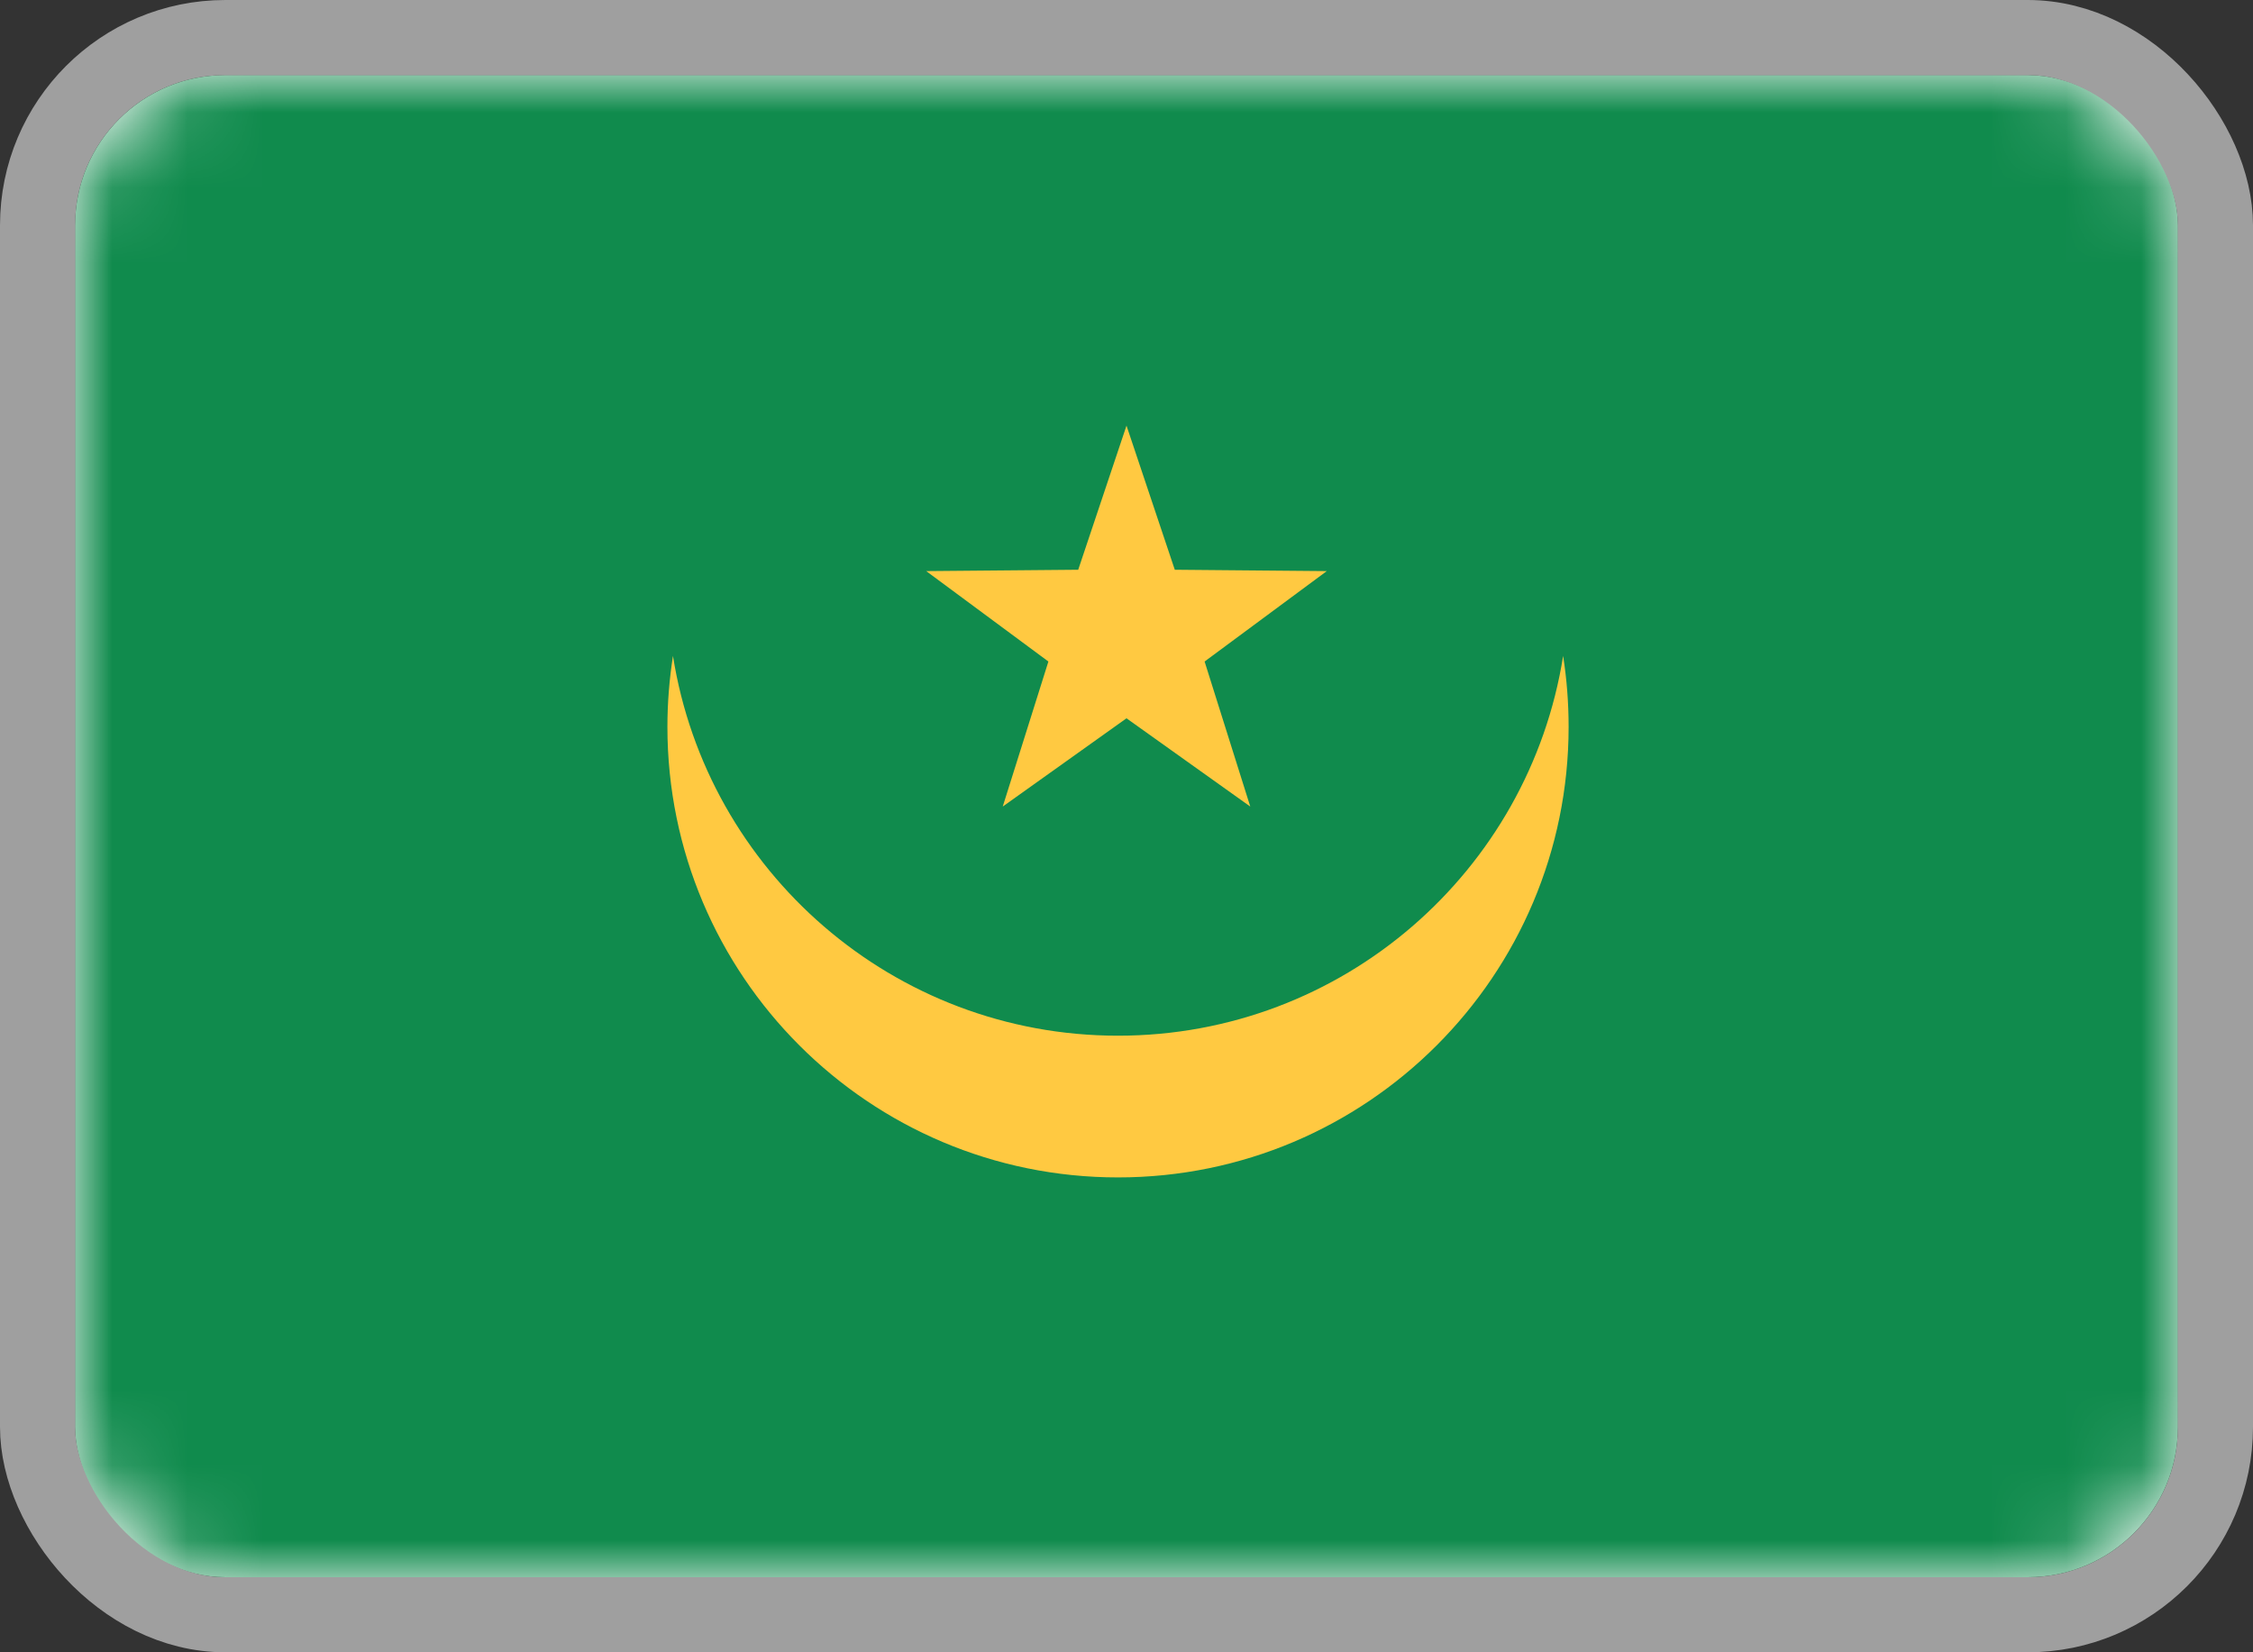
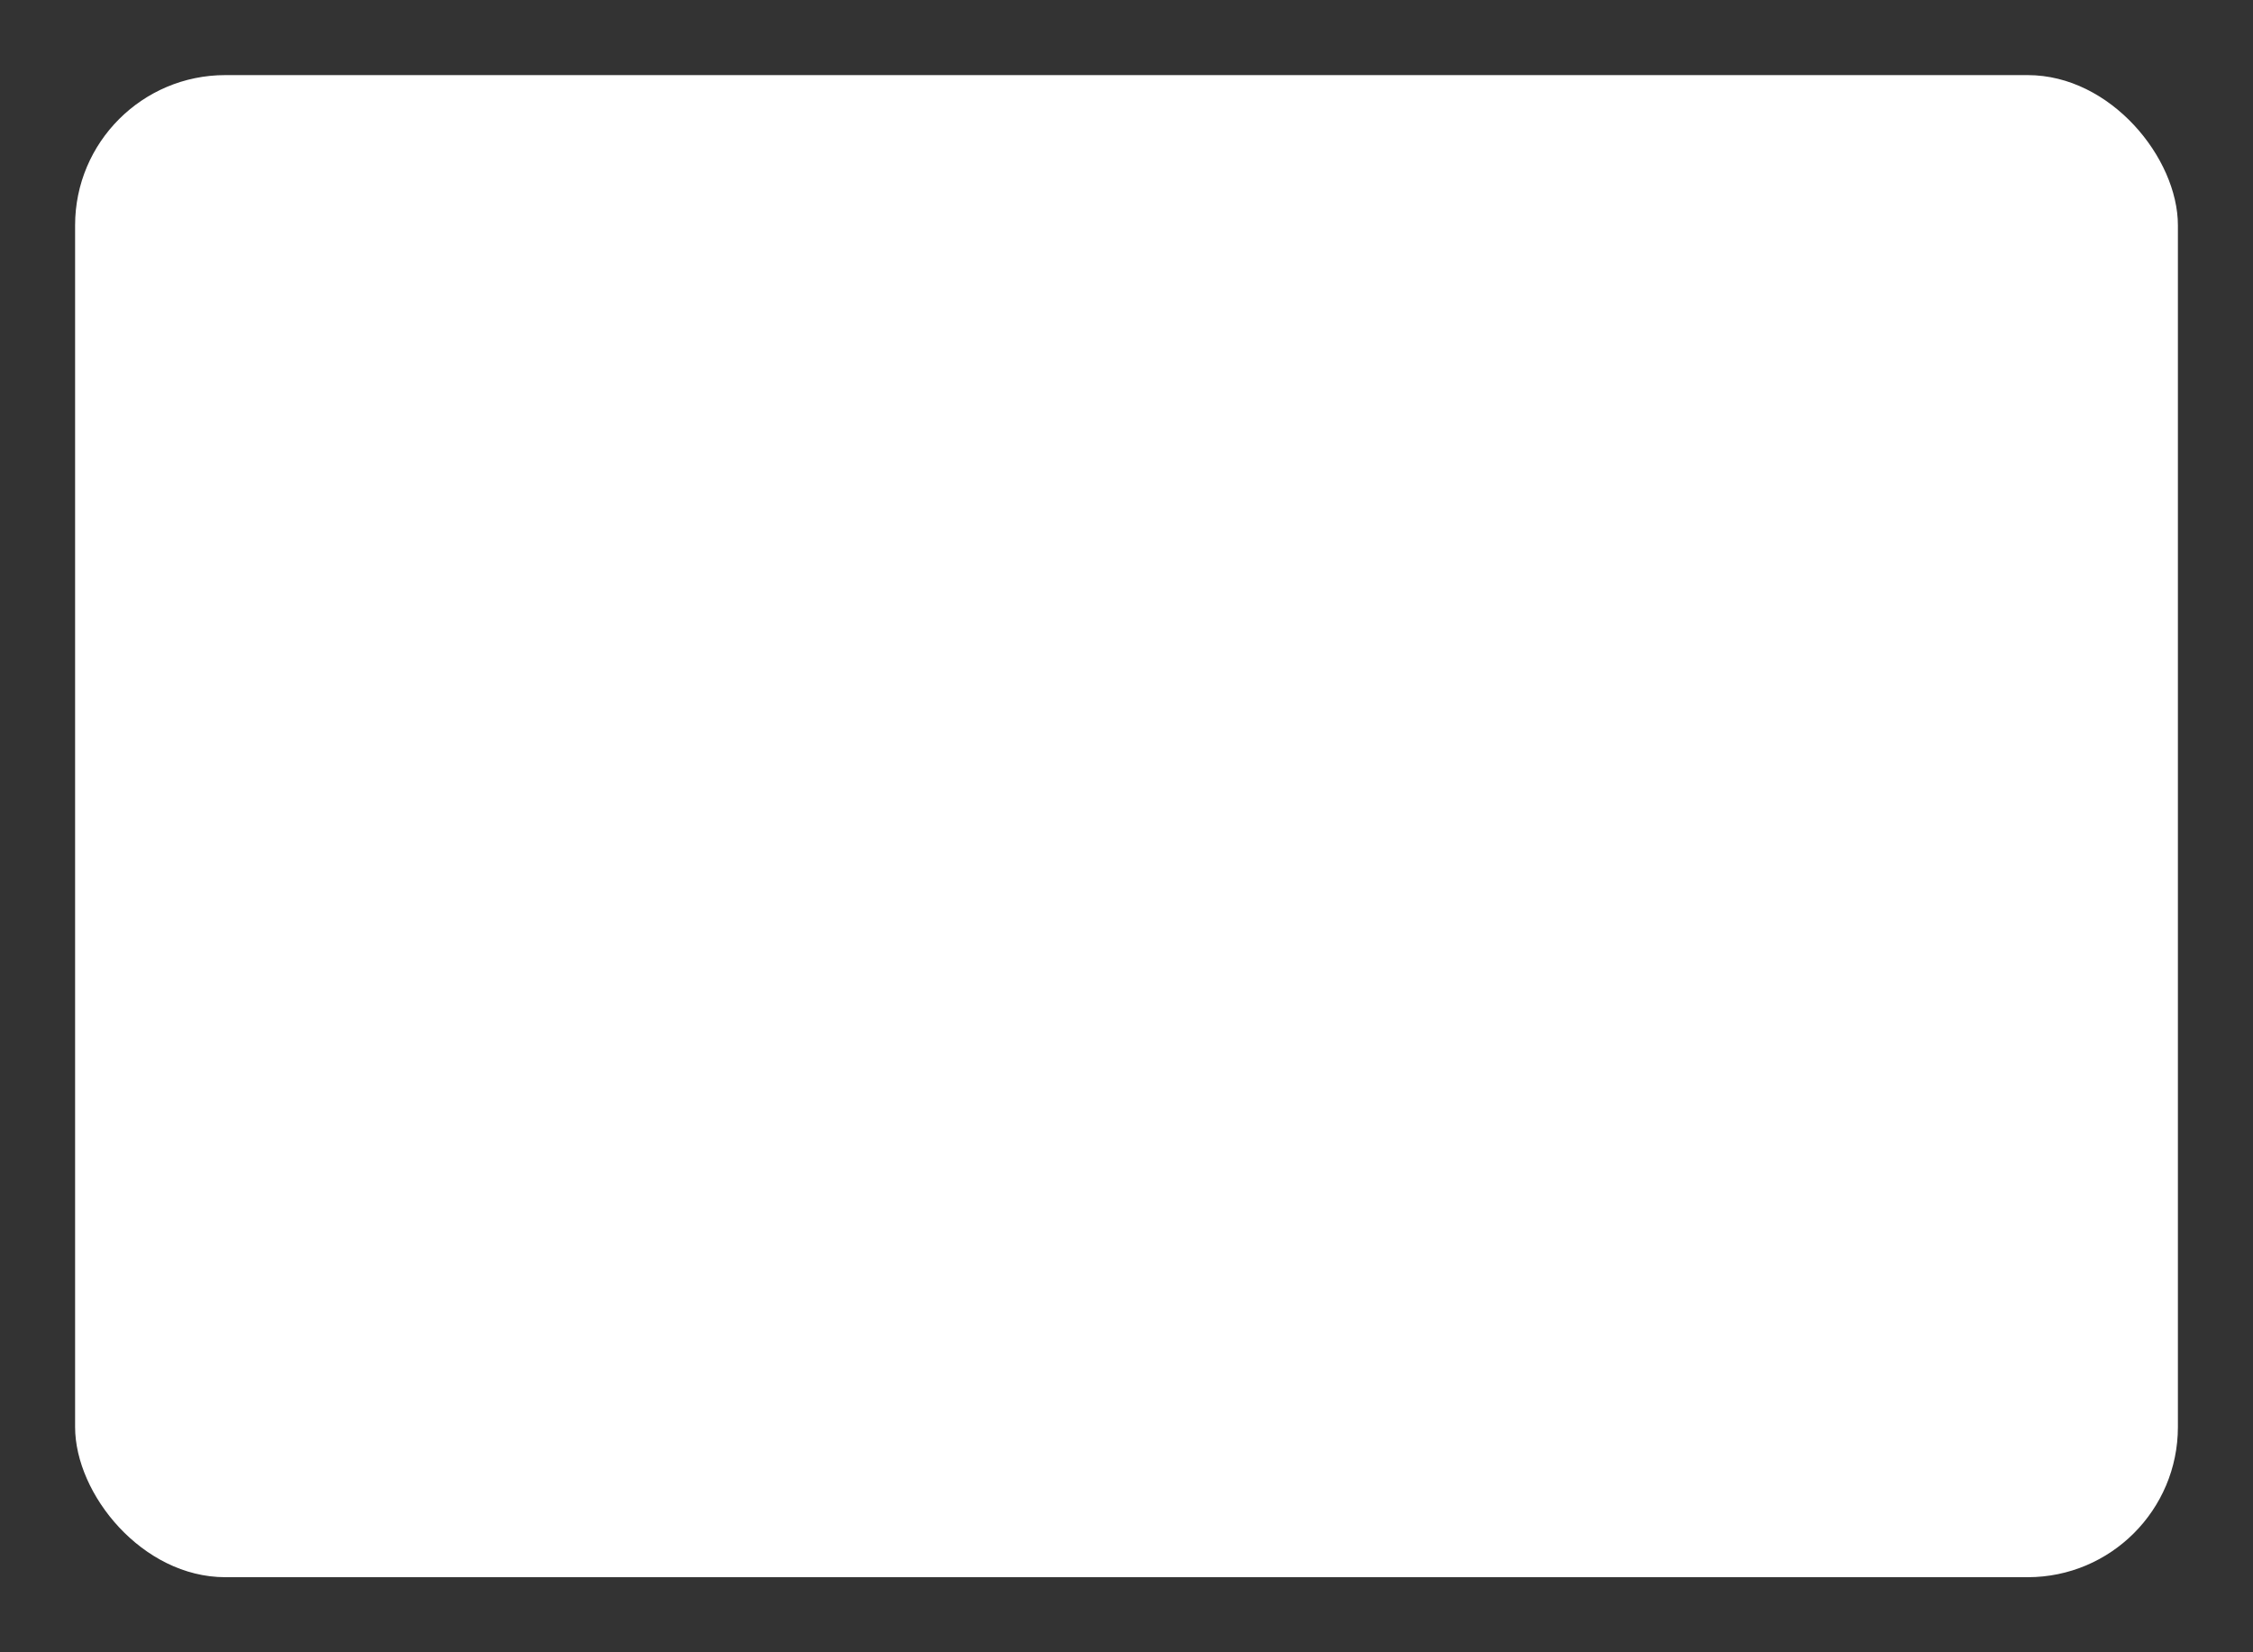
<svg xmlns="http://www.w3.org/2000/svg" width="30" height="22" viewBox="0 0 30 22" fill="none">
  <rect x="0" y="0" width="30" height="22" fill="#333333" stroke="none" />
  <rect x="1" y="1" width="28" height="20" rx="2" fill="white" />
  <mask id="mask0_1905_8298" style="mask-type:luminance" maskUnits="userSpaceOnUse" x="1" y="1" width="28" height="20">
-     <rect x="1" y="1" width="28" height="20" rx="2" fill="white" />
-   </mask>
+     </mask>
  <g mask="url(#mask0_1905_8298)">
    <rect x="1" y="1" width="28" height="20" fill="#108B4D" />
-     <path fill-rule="evenodd" clip-rule="evenodd" d="M20.814 8.733C20.862 9.041 20.887 9.356 20.887 9.677C20.887 12.991 18.201 15.677 14.887 15.677C11.574 15.677 8.887 12.991 8.887 9.677C8.887 9.356 8.913 9.041 8.961 8.733C9.414 11.599 11.895 13.79 14.887 13.79C17.88 13.79 20.361 11.599 20.814 8.733V8.733ZM15 9.564L13.352 10.739L13.96 8.808L12.333 7.604L14.357 7.586L15 5.667L15.643 7.586L17.667 7.604L16.04 8.808L16.648 10.739L15 9.564V9.564Z" fill="#FFC941" />
  </g>
-   <rect x="0.5" y="0.5" width="29" height="21" rx="2.5" stroke="#9F9F9F" />
</svg>